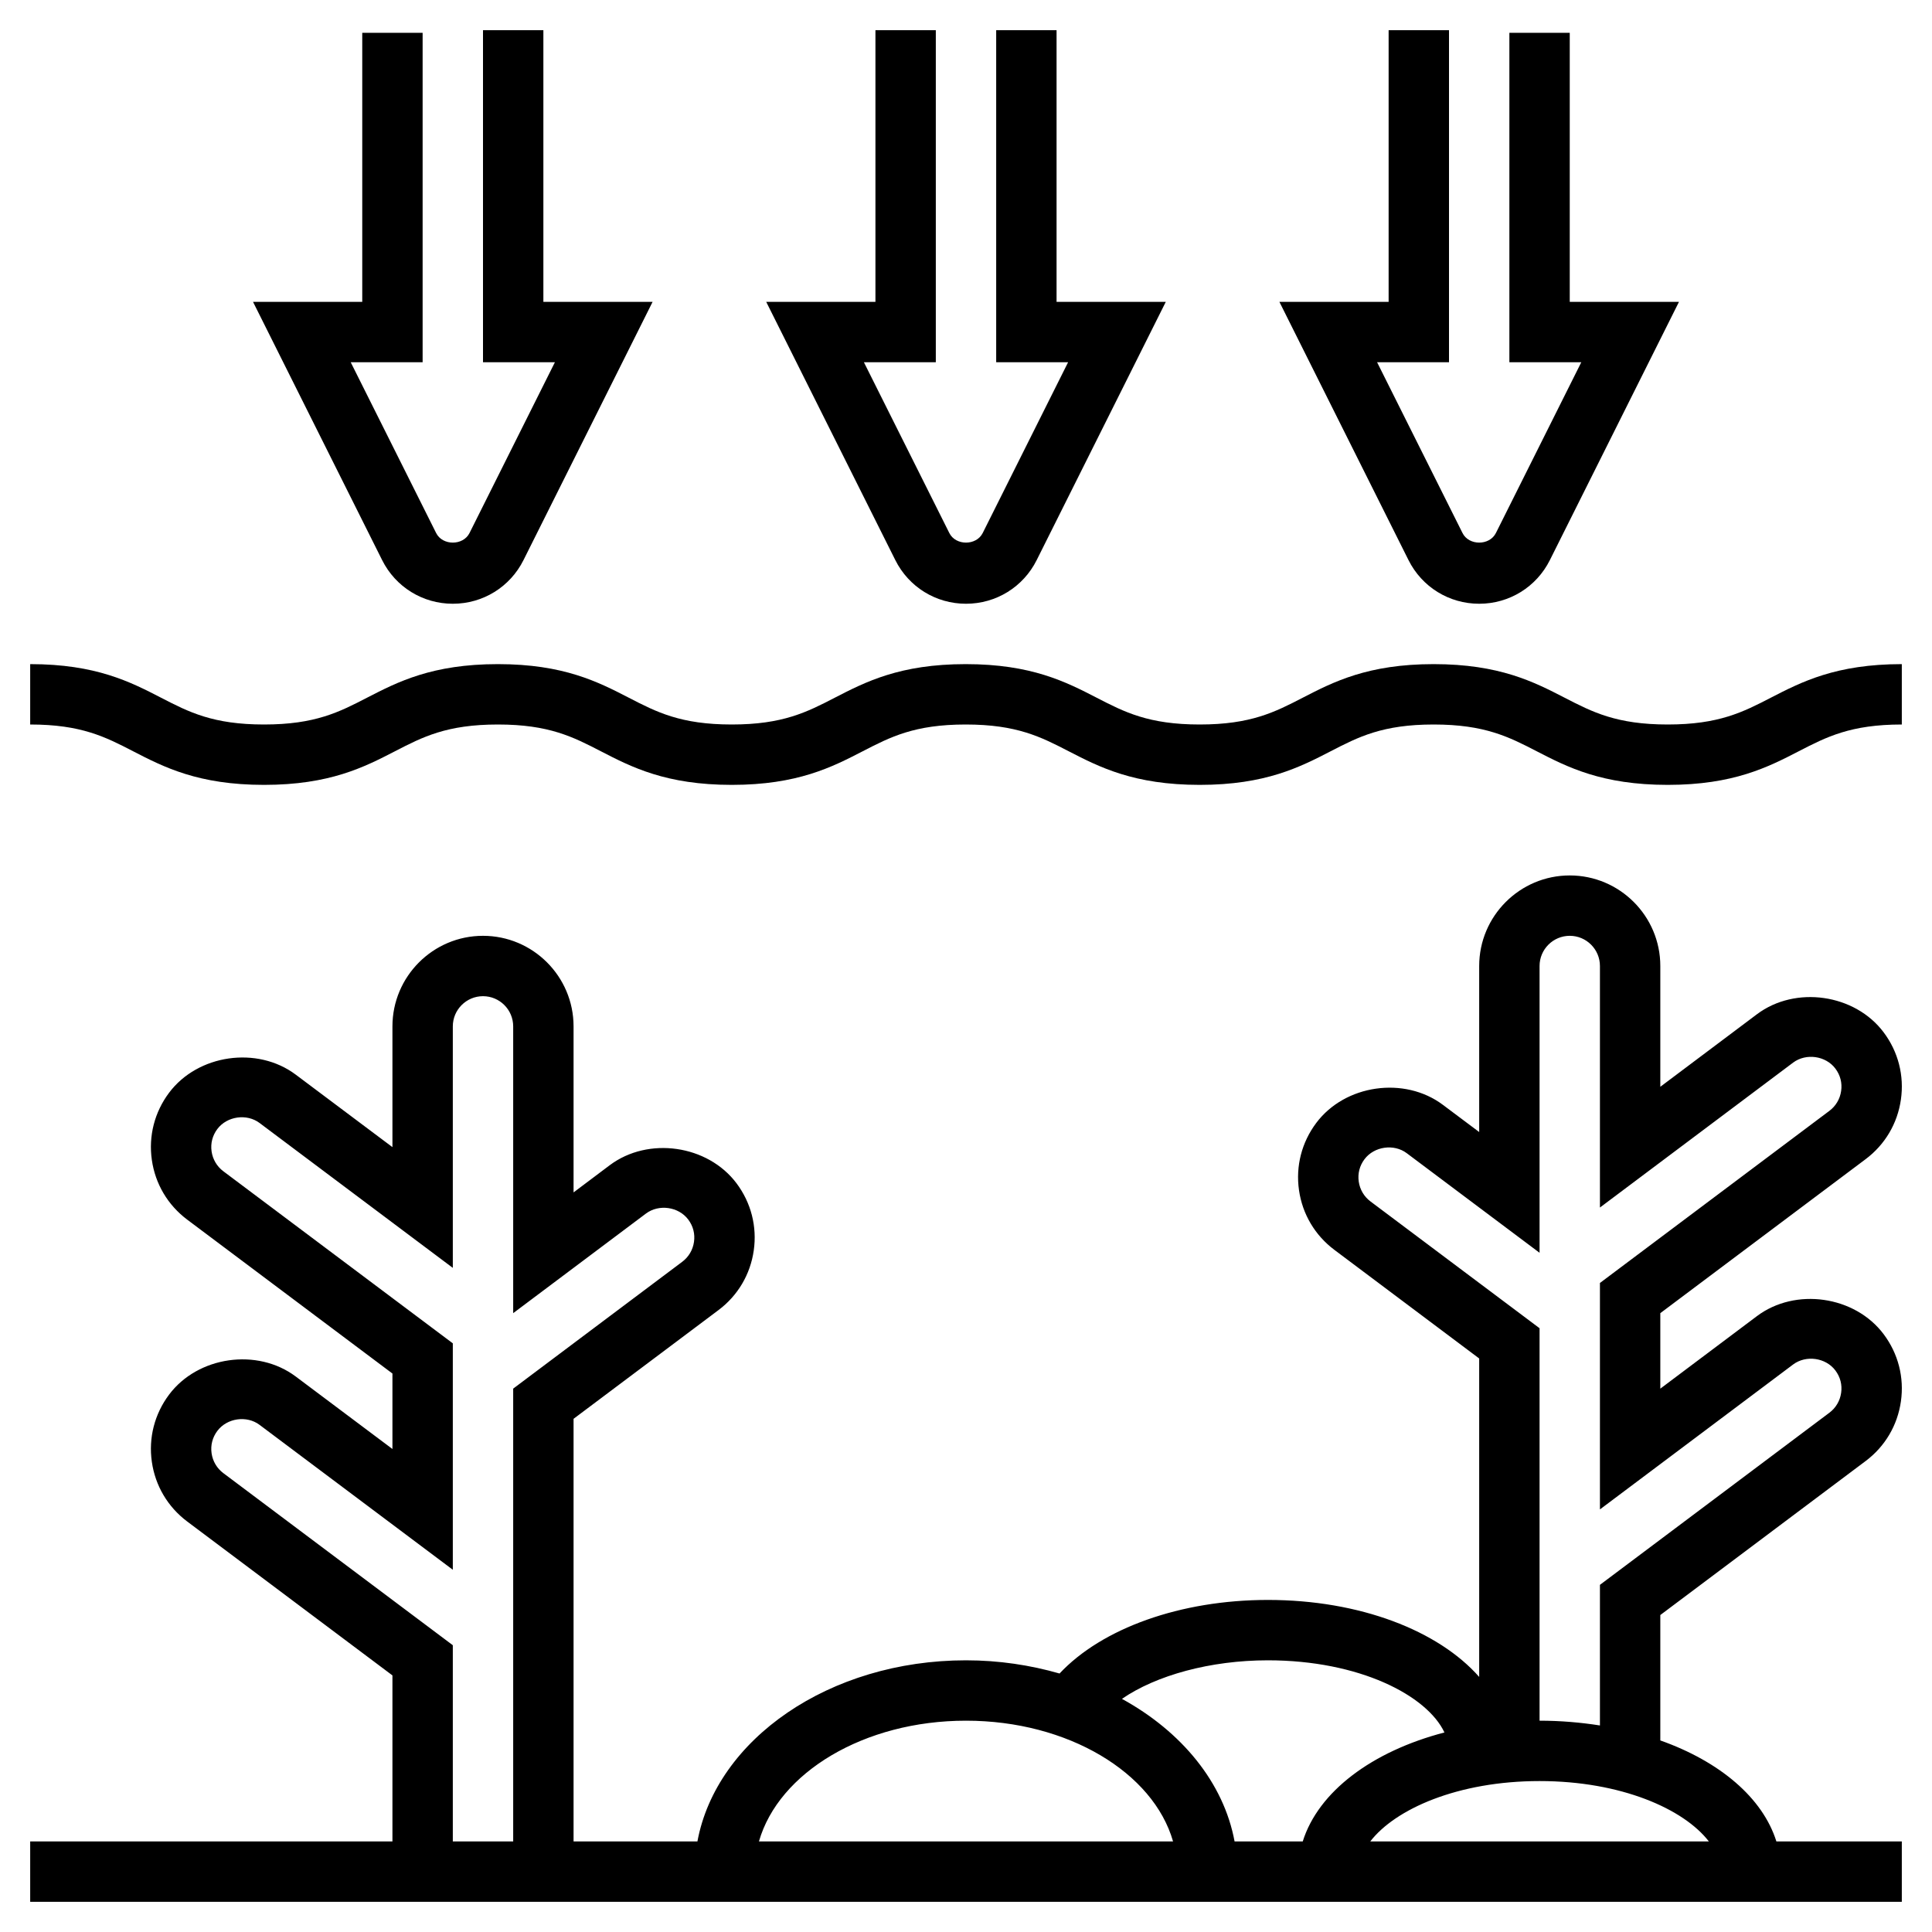
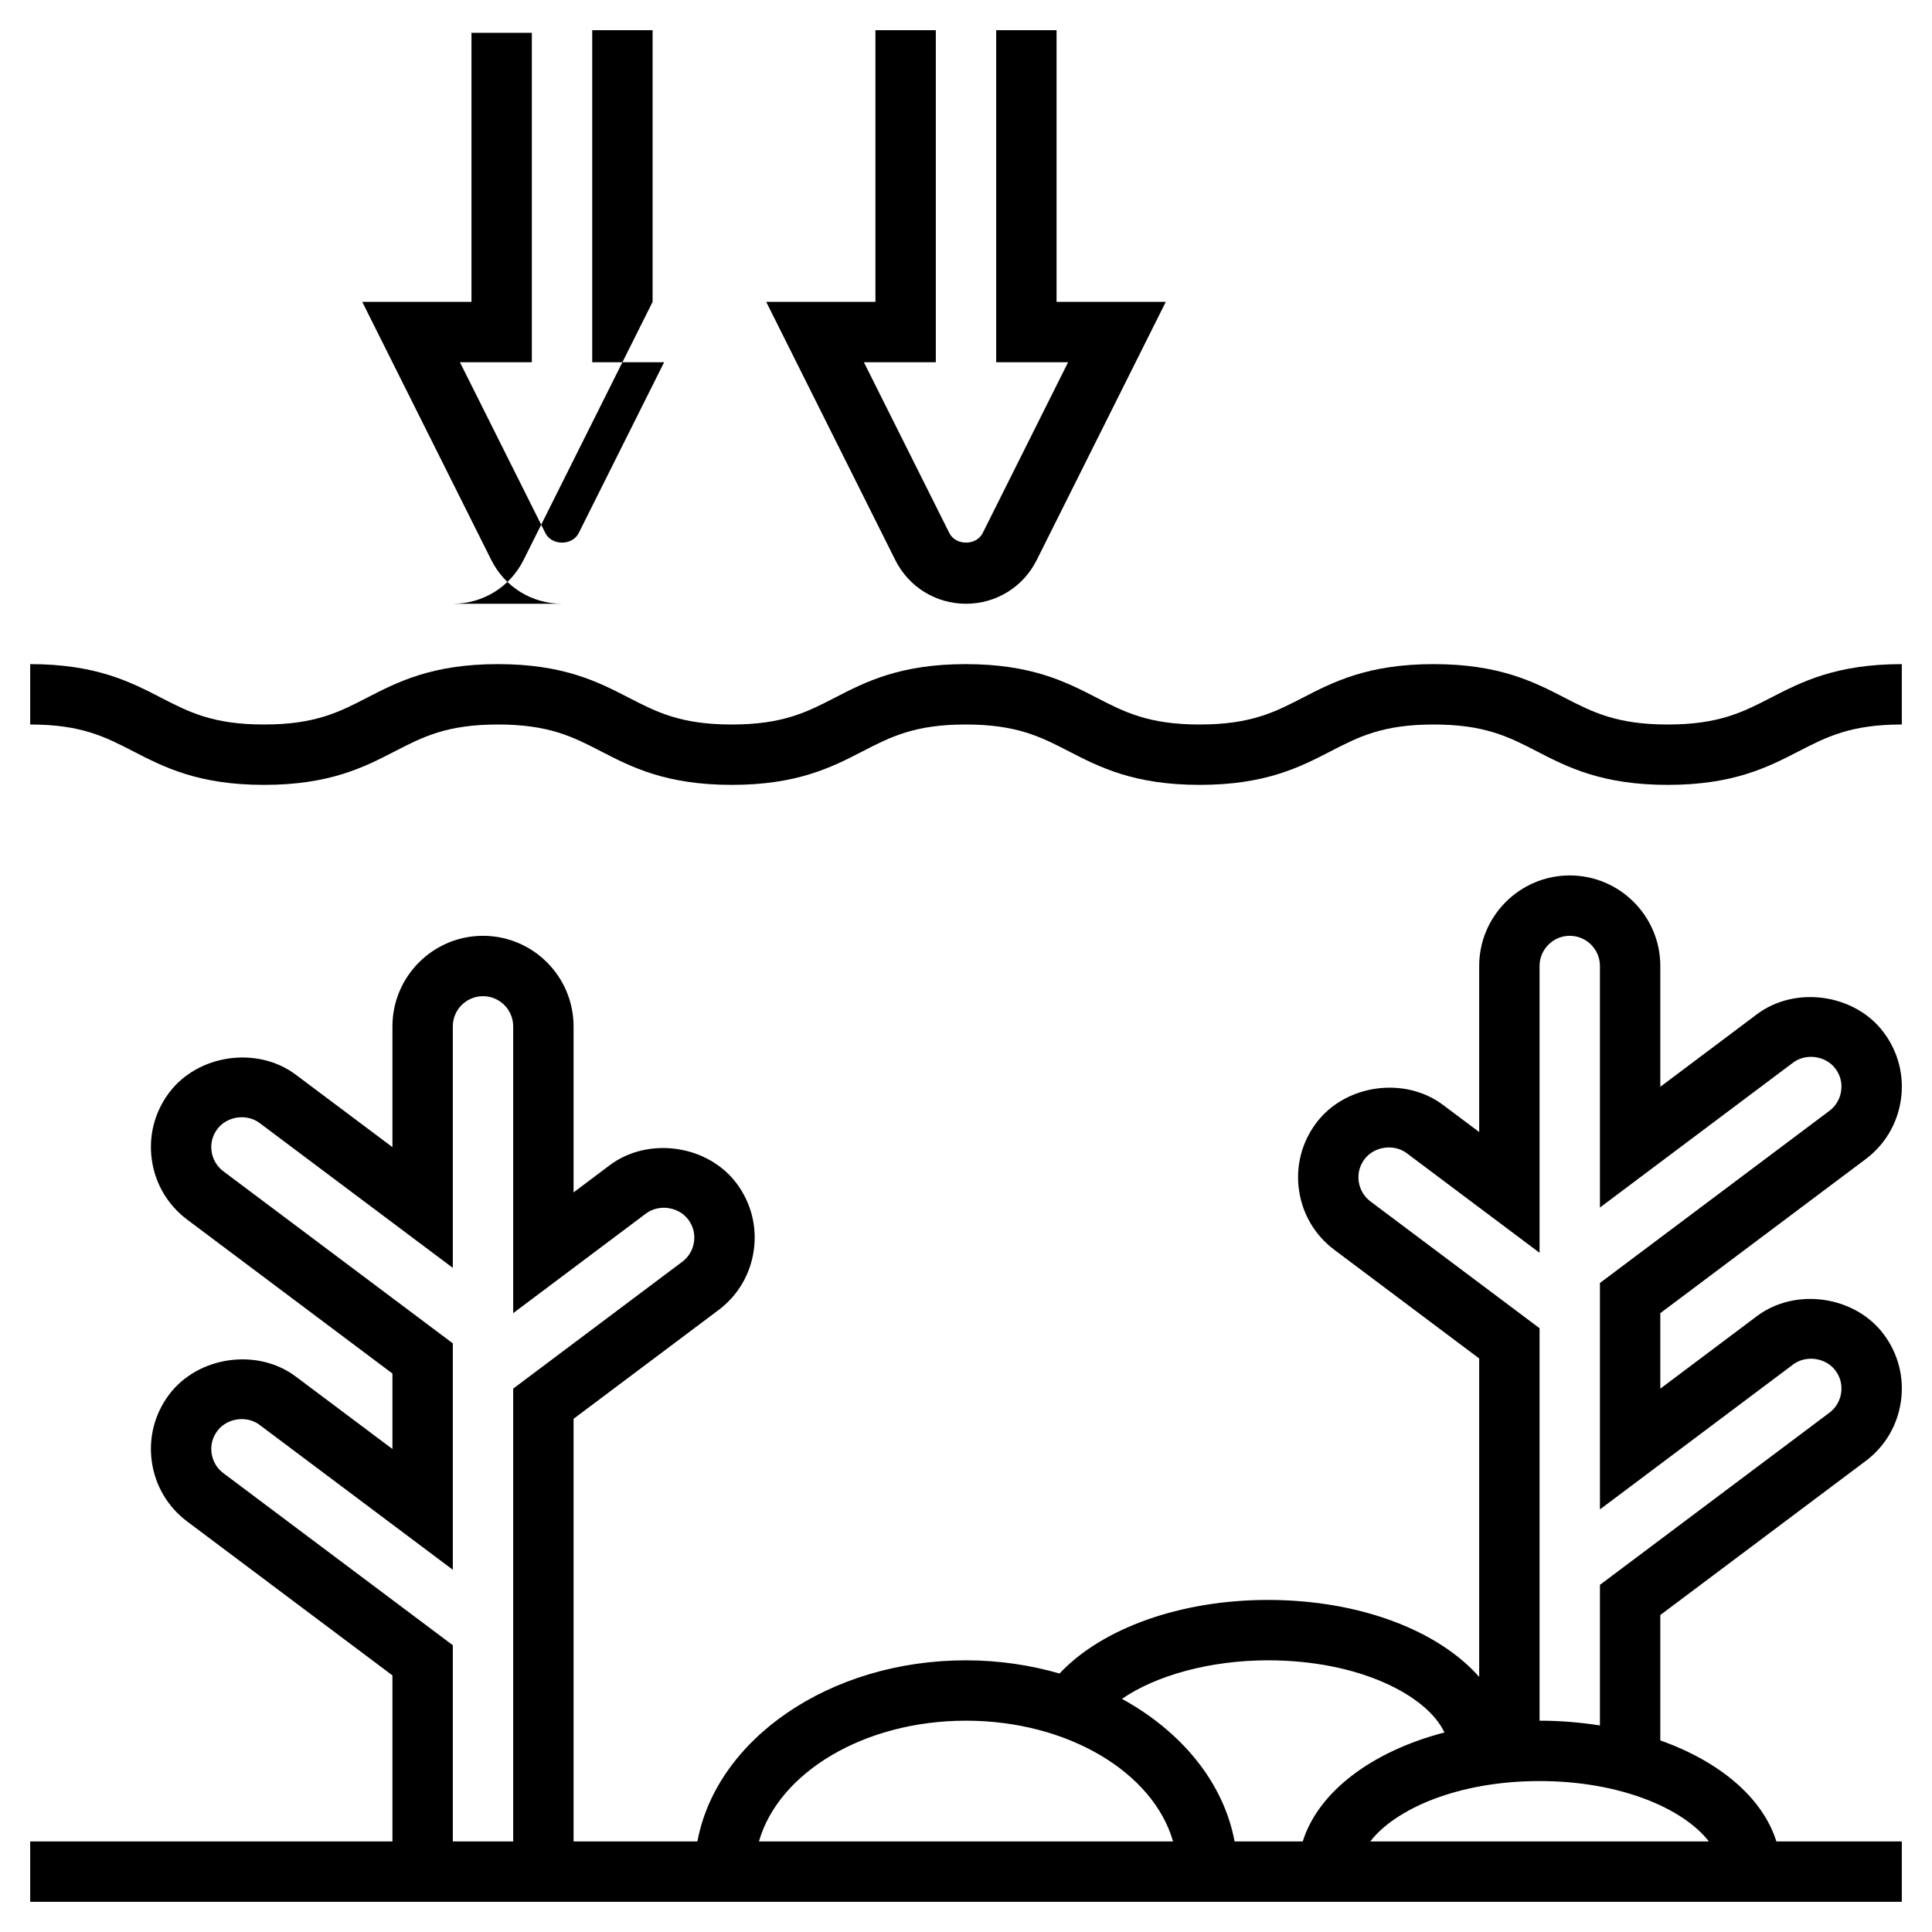
<svg xmlns="http://www.w3.org/2000/svg" id="Layer_5" enable-background="new 0 0 64 64" height="512" viewBox="0 0 64 64" width="512">
  <g>
-     <path d="m15 20c.998 0 1.896-.555 2.342-1.447l4.276-8.553h-3.618v-9h-2v11h2.382l-2.829 5.658c-.211.422-.895.422-1.105 0l-2.83-5.658h2.382v-10.913h-2v8.913h-3.618l4.276 8.553c.446.892 1.344 1.447 2.342 1.447z" />
-     <path d="m49 20c.998 0 1.896-.555 2.342-1.447l4.276-8.553h-3.618v-8.913h-2v10.913h2.382l-2.829 5.658c-.211.422-.895.422-1.105 0l-2.83-5.658h2.382v-11h-2v9h-3.618l4.276 8.553c.446.892 1.344 1.447 2.342 1.447z" />
+     <path d="m15 20c.998 0 1.896-.555 2.342-1.447l4.276-8.553v-9h-2v11h2.382l-2.829 5.658c-.211.422-.895.422-1.105 0l-2.83-5.658h2.382v-10.913h-2v8.913h-3.618l4.276 8.553c.446.892 1.344 1.447 2.342 1.447z" />
    <path d="m32 20c.998 0 1.896-.555 2.342-1.447l4.276-8.553h-3.618v-9h-2v11h2.382l-2.829 5.658c-.211.422-.895.422-1.105 0l-2.83-5.658h2.382v-11h-2v9h-3.618l4.276 8.553c.446.892 1.344 1.447 2.342 1.447z" />
    <path d="m58.664 23.111c-.924.477-1.723.889-3.418.889s-2.495-.412-3.419-.889c-1.01-.52-2.155-1.111-4.336-1.111-2.18 0-3.324.591-4.333 1.111-.924.477-1.722.889-3.416.889-1.695 0-2.493-.412-3.417-.889-1.01-.52-2.155-1.111-4.335-1.111s-3.324.591-4.333 1.111c-.924.477-1.722.889-3.416.889s-2.491-.412-3.415-.889c-1.009-.52-2.153-1.111-4.332-1.111s-3.323.591-4.333 1.111c-.923.477-1.721.889-3.414.889-1.694 0-2.491-.412-3.415-.889-1.009-.52-2.152-1.111-4.332-1.111v2c1.694 0 2.491.412 3.415.889 1.009.52 2.152 1.111 4.332 1.111 2.179 0 3.323-.591 4.332-1.111.923-.477 1.721-.889 3.415-.889s2.491.412 3.415.889c1.008.52 2.152 1.111 4.332 1.111s3.324-.591 4.333-1.111c.924-.477 1.721-.889 3.416-.889s2.493.412 3.417.889c1.01.52 2.154 1.111 4.335 1.111 2.18 0 3.324-.591 4.333-1.111.924-.477 1.721-.889 3.416-.889 1.696 0 2.495.412 3.419.889 1.009.52 2.154 1.111 4.336 1.111 2.181 0 3.326-.591 4.335-1.111.924-.477 1.723-.889 3.419-.889v-2c-2.182 0-3.326.591-4.336 1.111z" />
    <path d="m55 57.654v-4.154l6.801-5.101c.641-.48 1.056-1.182 1.169-1.975.114-.793-.089-1.583-.57-2.225-.954-1.275-2.924-1.558-4.199-.601l-3.201 2.403v-2.501l6.801-5.101c.641-.48 1.056-1.182 1.169-1.975.114-.793-.089-1.583-.57-2.225-.954-1.274-2.924-1.558-4.199-.601l-3.201 2.403v-4.001c0-1.654-1.346-3-3-3s-3 1.346-3 3v5.5l-1.201-.9c-1.275-.957-3.245-.675-4.198.601-.481.642-.684 1.432-.57 2.225.113.793.529 1.494 1.169 1.975l4.8 3.6v10.549c-1.352-1.533-3.95-2.55-7-2.55-2.896 0-5.497.939-6.901 2.437-.968-.278-2.009-.437-3.099-.437-4.525 0-8.27 2.614-8.897 6h-4.103v-14l4.8-3.601c.641-.48 1.056-1.182 1.169-1.975.114-.793-.089-1.583-.57-2.225-.955-1.274-2.923-1.557-4.199-.601l-1.2.902v-5.5c0-1.654-1.346-3-3-3s-3 1.346-3 3v4l-3.202-2.4c-1.275-.957-3.244-.674-4.198.6-.481.642-.684 1.432-.57 2.225.113.793.529 1.494 1.169 1.975l6.801 5.1v2.5l-3.202-2.4c-1.275-.957-3.244-.674-4.198.6-.481.642-.684 1.432-.57 2.225.113.793.529 1.494 1.169 1.975l6.801 5.1v5.5h-12v2h62v-2h-4.155c-.453-1.447-1.877-2.649-3.845-3.346zm1.608 3.346h-11.216c.825-1.072 2.9-2 5.608-2s4.783.928 5.608 2zm-11.208-21.2c-.214-.16-.352-.395-.39-.658-.038-.268.028-.524.191-.742.321-.426.974-.518 1.398-.2l4.401 3.3v-9.5c0-.552.449-1 1-1s1 .448 1 1v8.001l6.401-4.802c.427-.318 1.079-.227 1.399.2.163.218.229.475.19.742-.038.264-.176.498-.39.658l-7.6 5.701v7.501l6.401-4.802c.427-.318 1.079-.227 1.399.2.163.218.229.475.19.742-.038.264-.176.498-.39.658l-7.6 5.701v4.658c-.638-.1-1.306-.158-2-.158v-13.001zm-3.4 15.2c3.032 0 5.271 1.163 5.849 2.39-2.406.628-4.178 1.962-4.694 3.61h-2.258c-.361-1.947-1.75-3.637-3.731-4.723 1.131-.78 2.931-1.277 4.834-1.277zm-10 2c3.38 0 6.208 1.721 6.859 4h-13.718c.651-2.279 3.479-4 6.859-4zm-24.601-8.2c-.214-.16-.352-.395-.39-.658-.038-.268.028-.524.191-.742.321-.427.974-.519 1.398-.2l6.402 4.8v-7.5l-7.601-5.7c-.214-.16-.352-.395-.39-.658-.038-.268.028-.524.191-.742.321-.426.974-.518 1.398-.2l6.402 4.8v-8c0-.552.449-1 1-1s1 .448 1 1v9.5l4.4-3.301c.427-.318 1.078-.227 1.399.2.163.218.229.475.19.742-.038.264-.176.498-.39.658l-5.599 4.201v15h-2v-6.5z" />
  </g>
</svg>